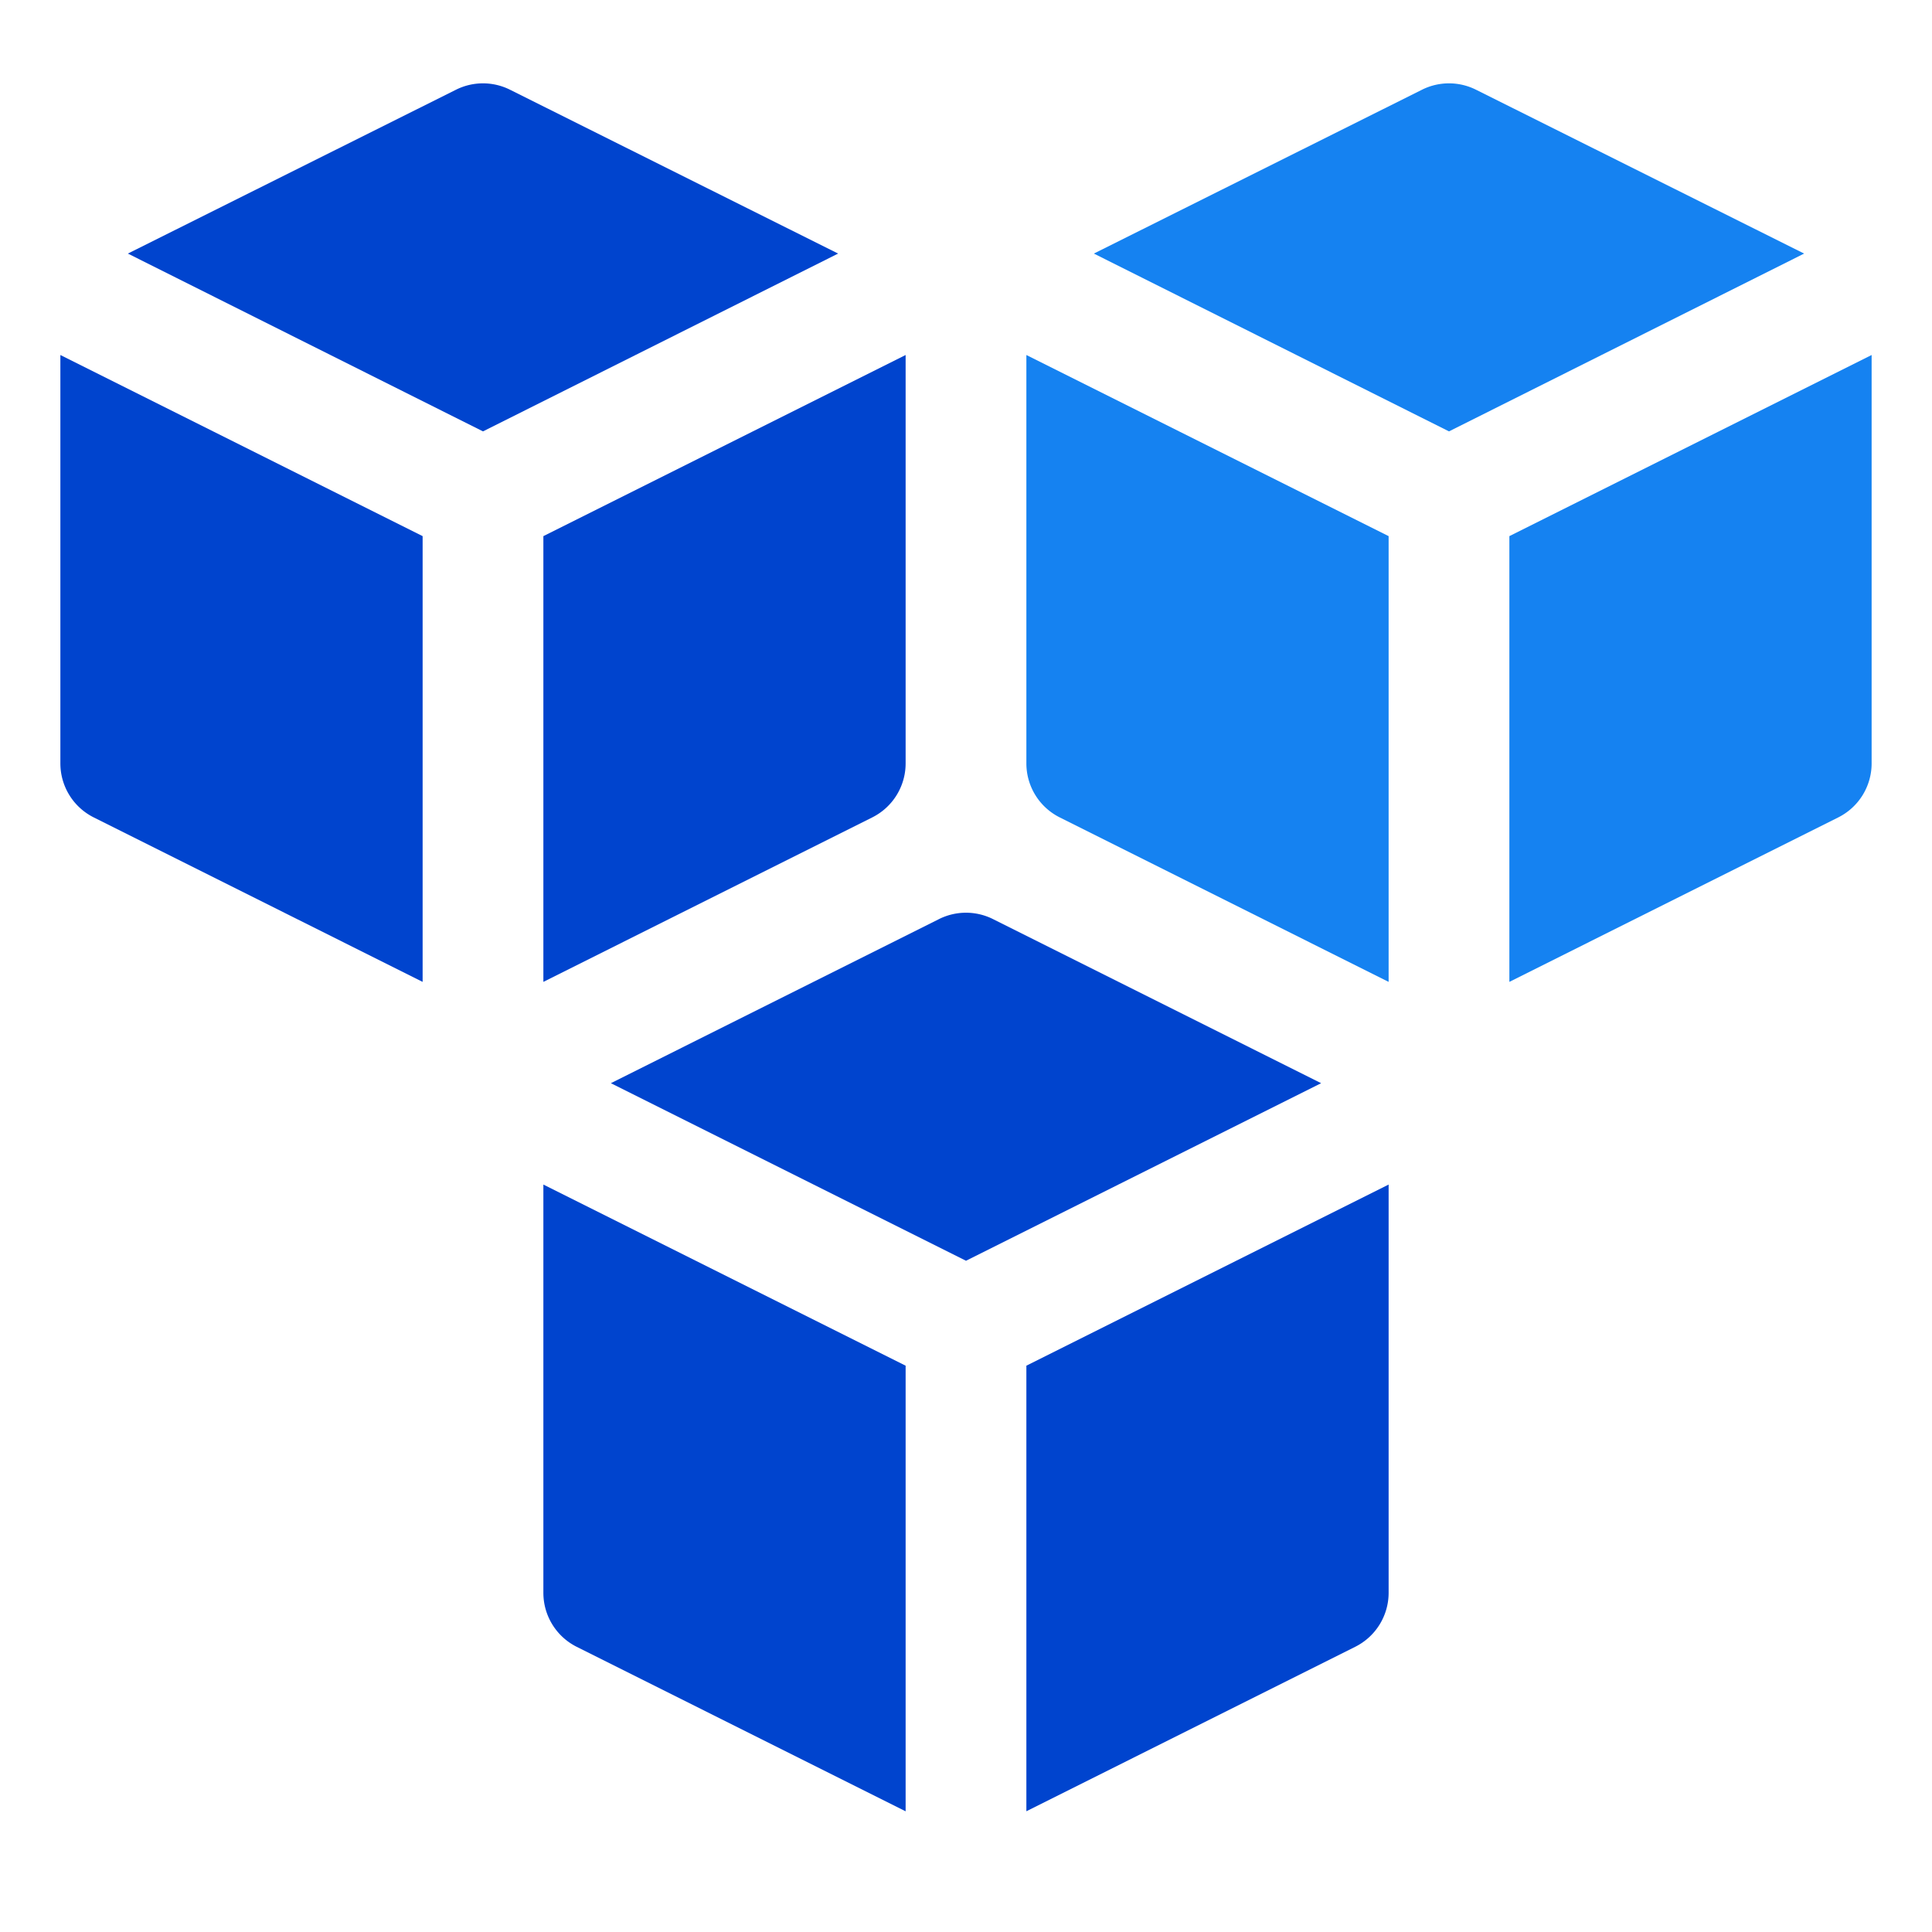
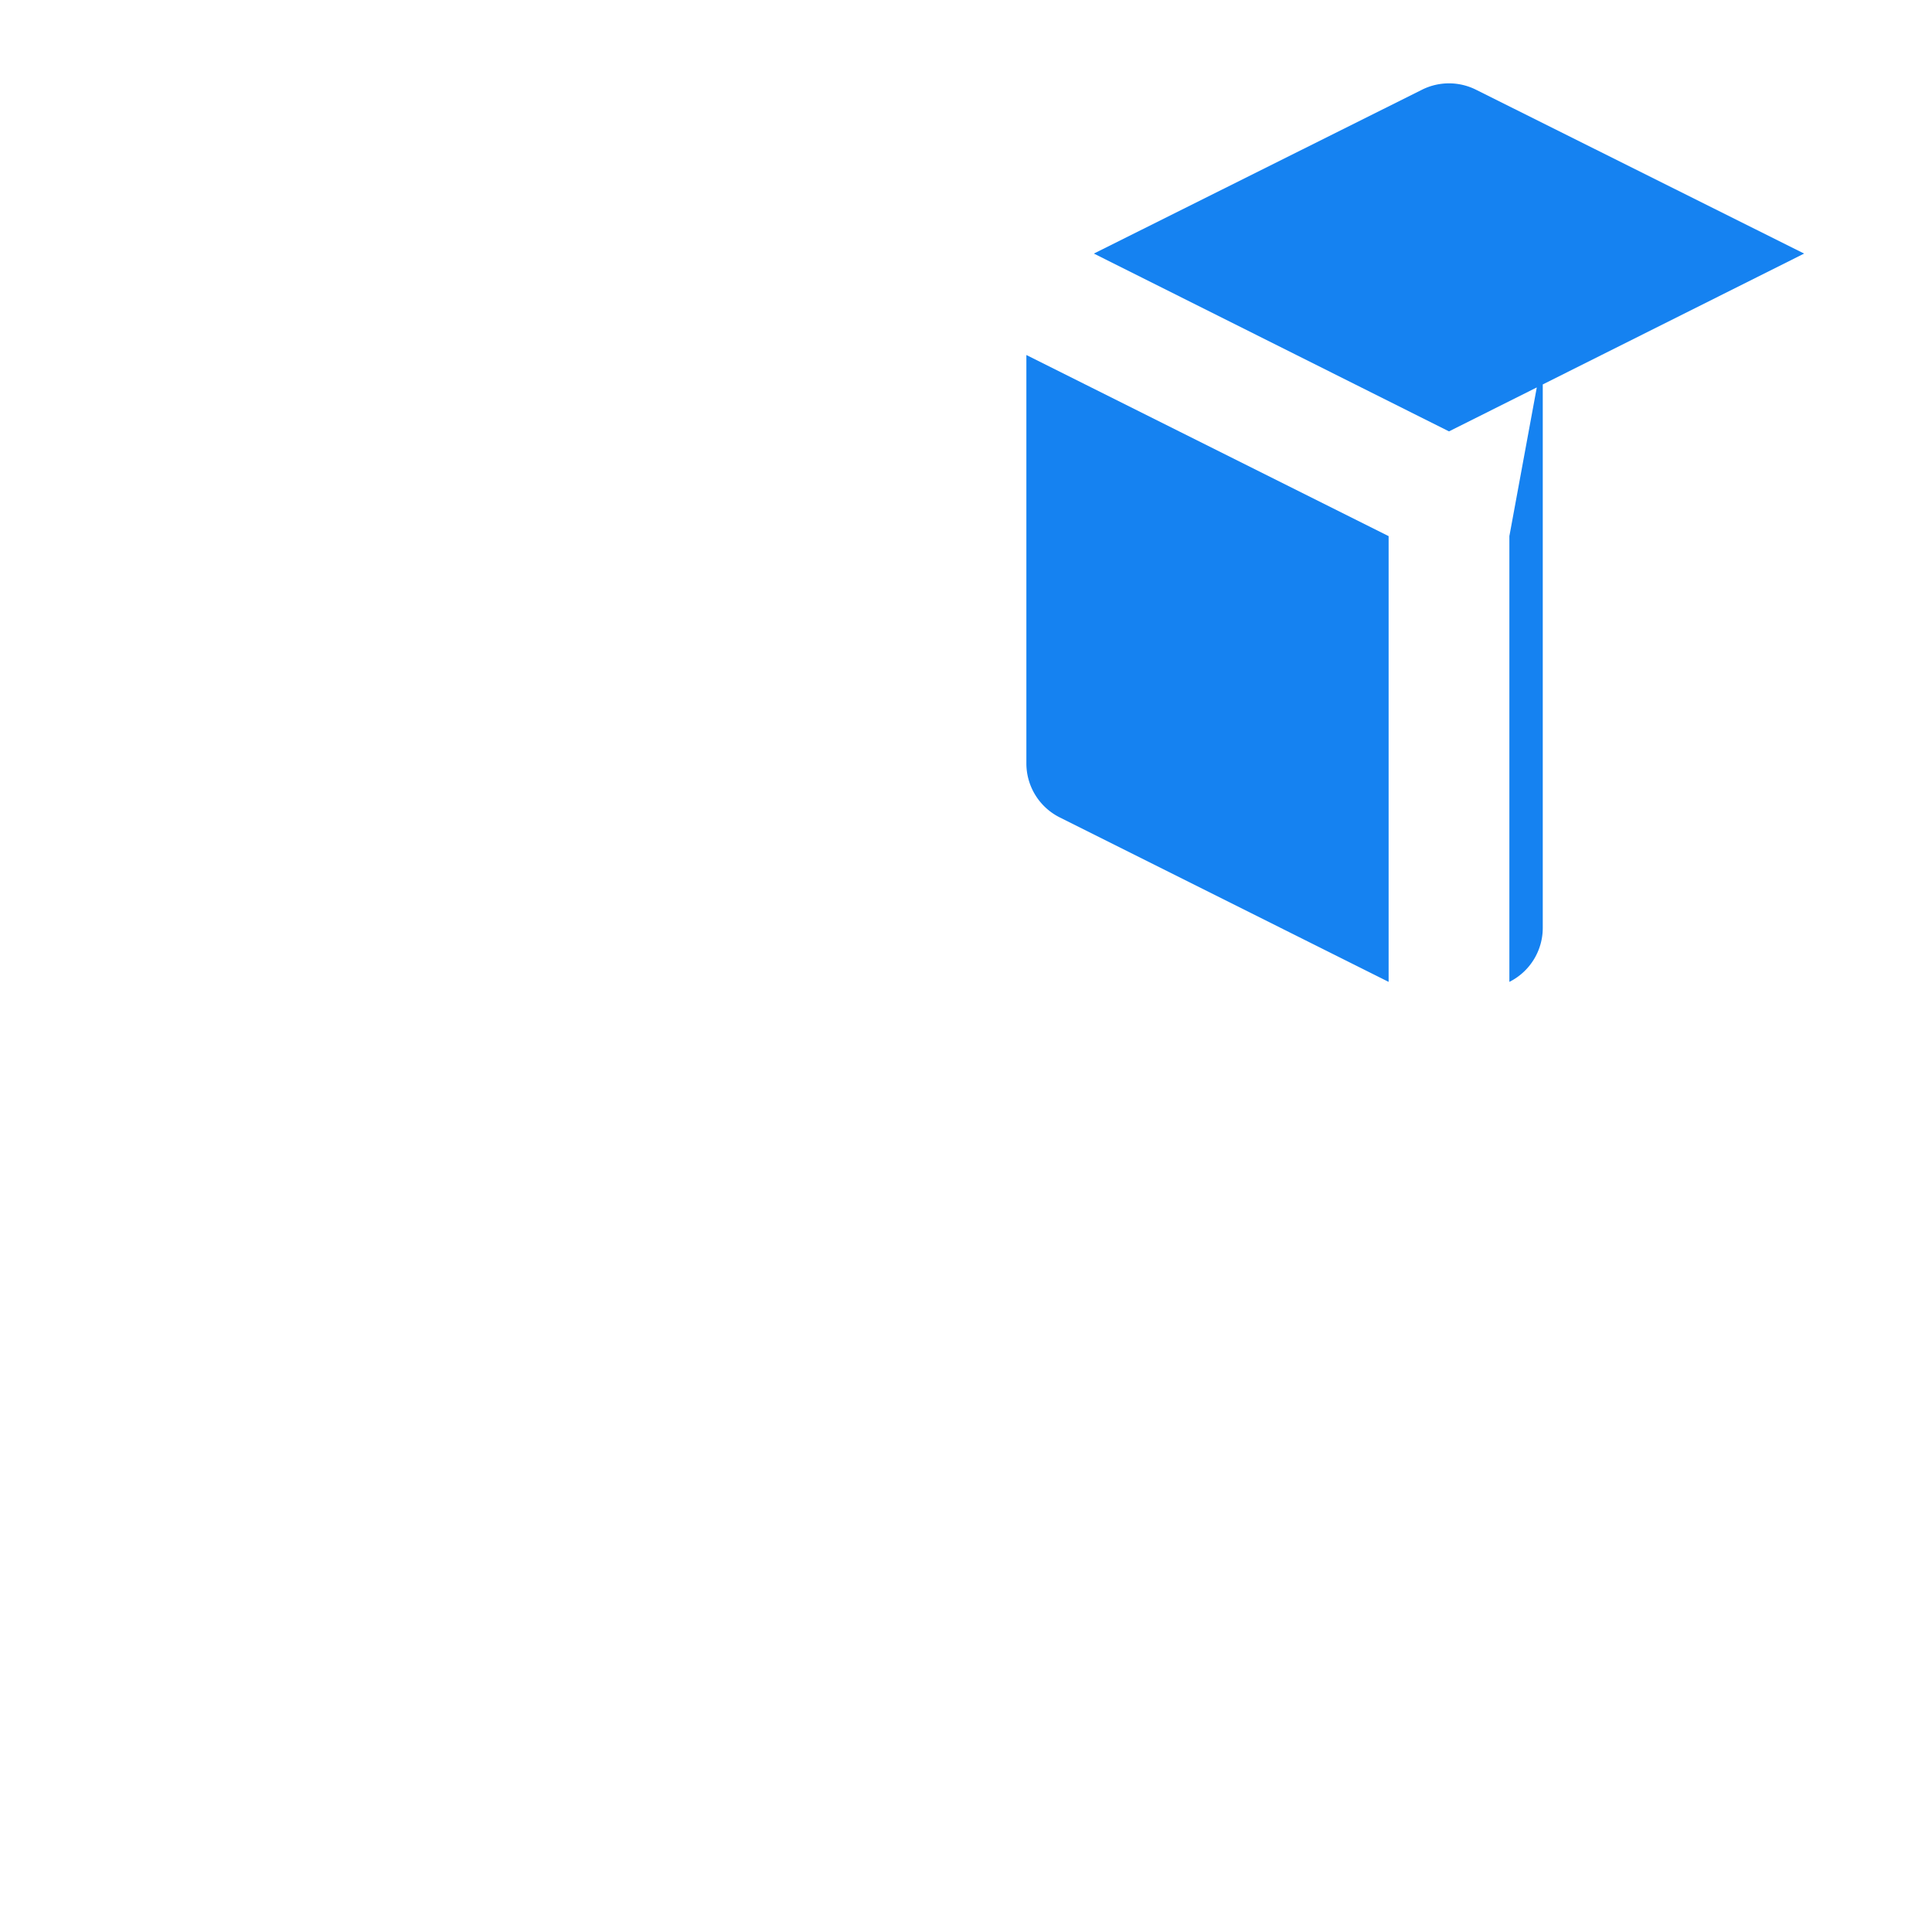
<svg xmlns="http://www.w3.org/2000/svg" width="32" height="32" fill="none" viewBox="0 0 32 32">
-   <path fill="#0044ce" d="m16 20.882 5.882-2.941-5.435-2.718a1 1 0 0 0-.894 0l-5.435 2.718zm1 1.738V30l5.447-2.724a1 1 0 0 0 .553-.894V19.62zm-2 0-6-3v6.763a1 1 0 0 0 .553.894L15 30.001zM8 7.145 13.882 4.2 8.447 1.486a1 1 0 0 0-.894 0L2.118 4.2zM9 8.88v7.383l5.447-2.724a1 1 0 0 0 .553-.894V5.88zm-2 0-6-3v6.765a1 1 0 0 0 .553.894L7 16.263z" />
-   <path fill="#1582f1" d="M24 7.145 29.882 4.2l-5.435-2.714a1 1 0 0 0-.894 0L18.118 4.2zm1 1.735v7.383l5.447-2.724a1 1 0 0 0 .553-.894V5.88zm-2 0-6-3v6.765a1 1 0 0 0 .553.894L23 16.263z" />
+   <path fill="#1582f1" d="M24 7.145 29.882 4.2l-5.435-2.714a1 1 0 0 0-.894 0L18.118 4.2zm1 1.735v7.383a1 1 0 0 0 .553-.894V5.88zm-2 0-6-3v6.765a1 1 0 0 0 .553.894L23 16.263z" />
</svg>